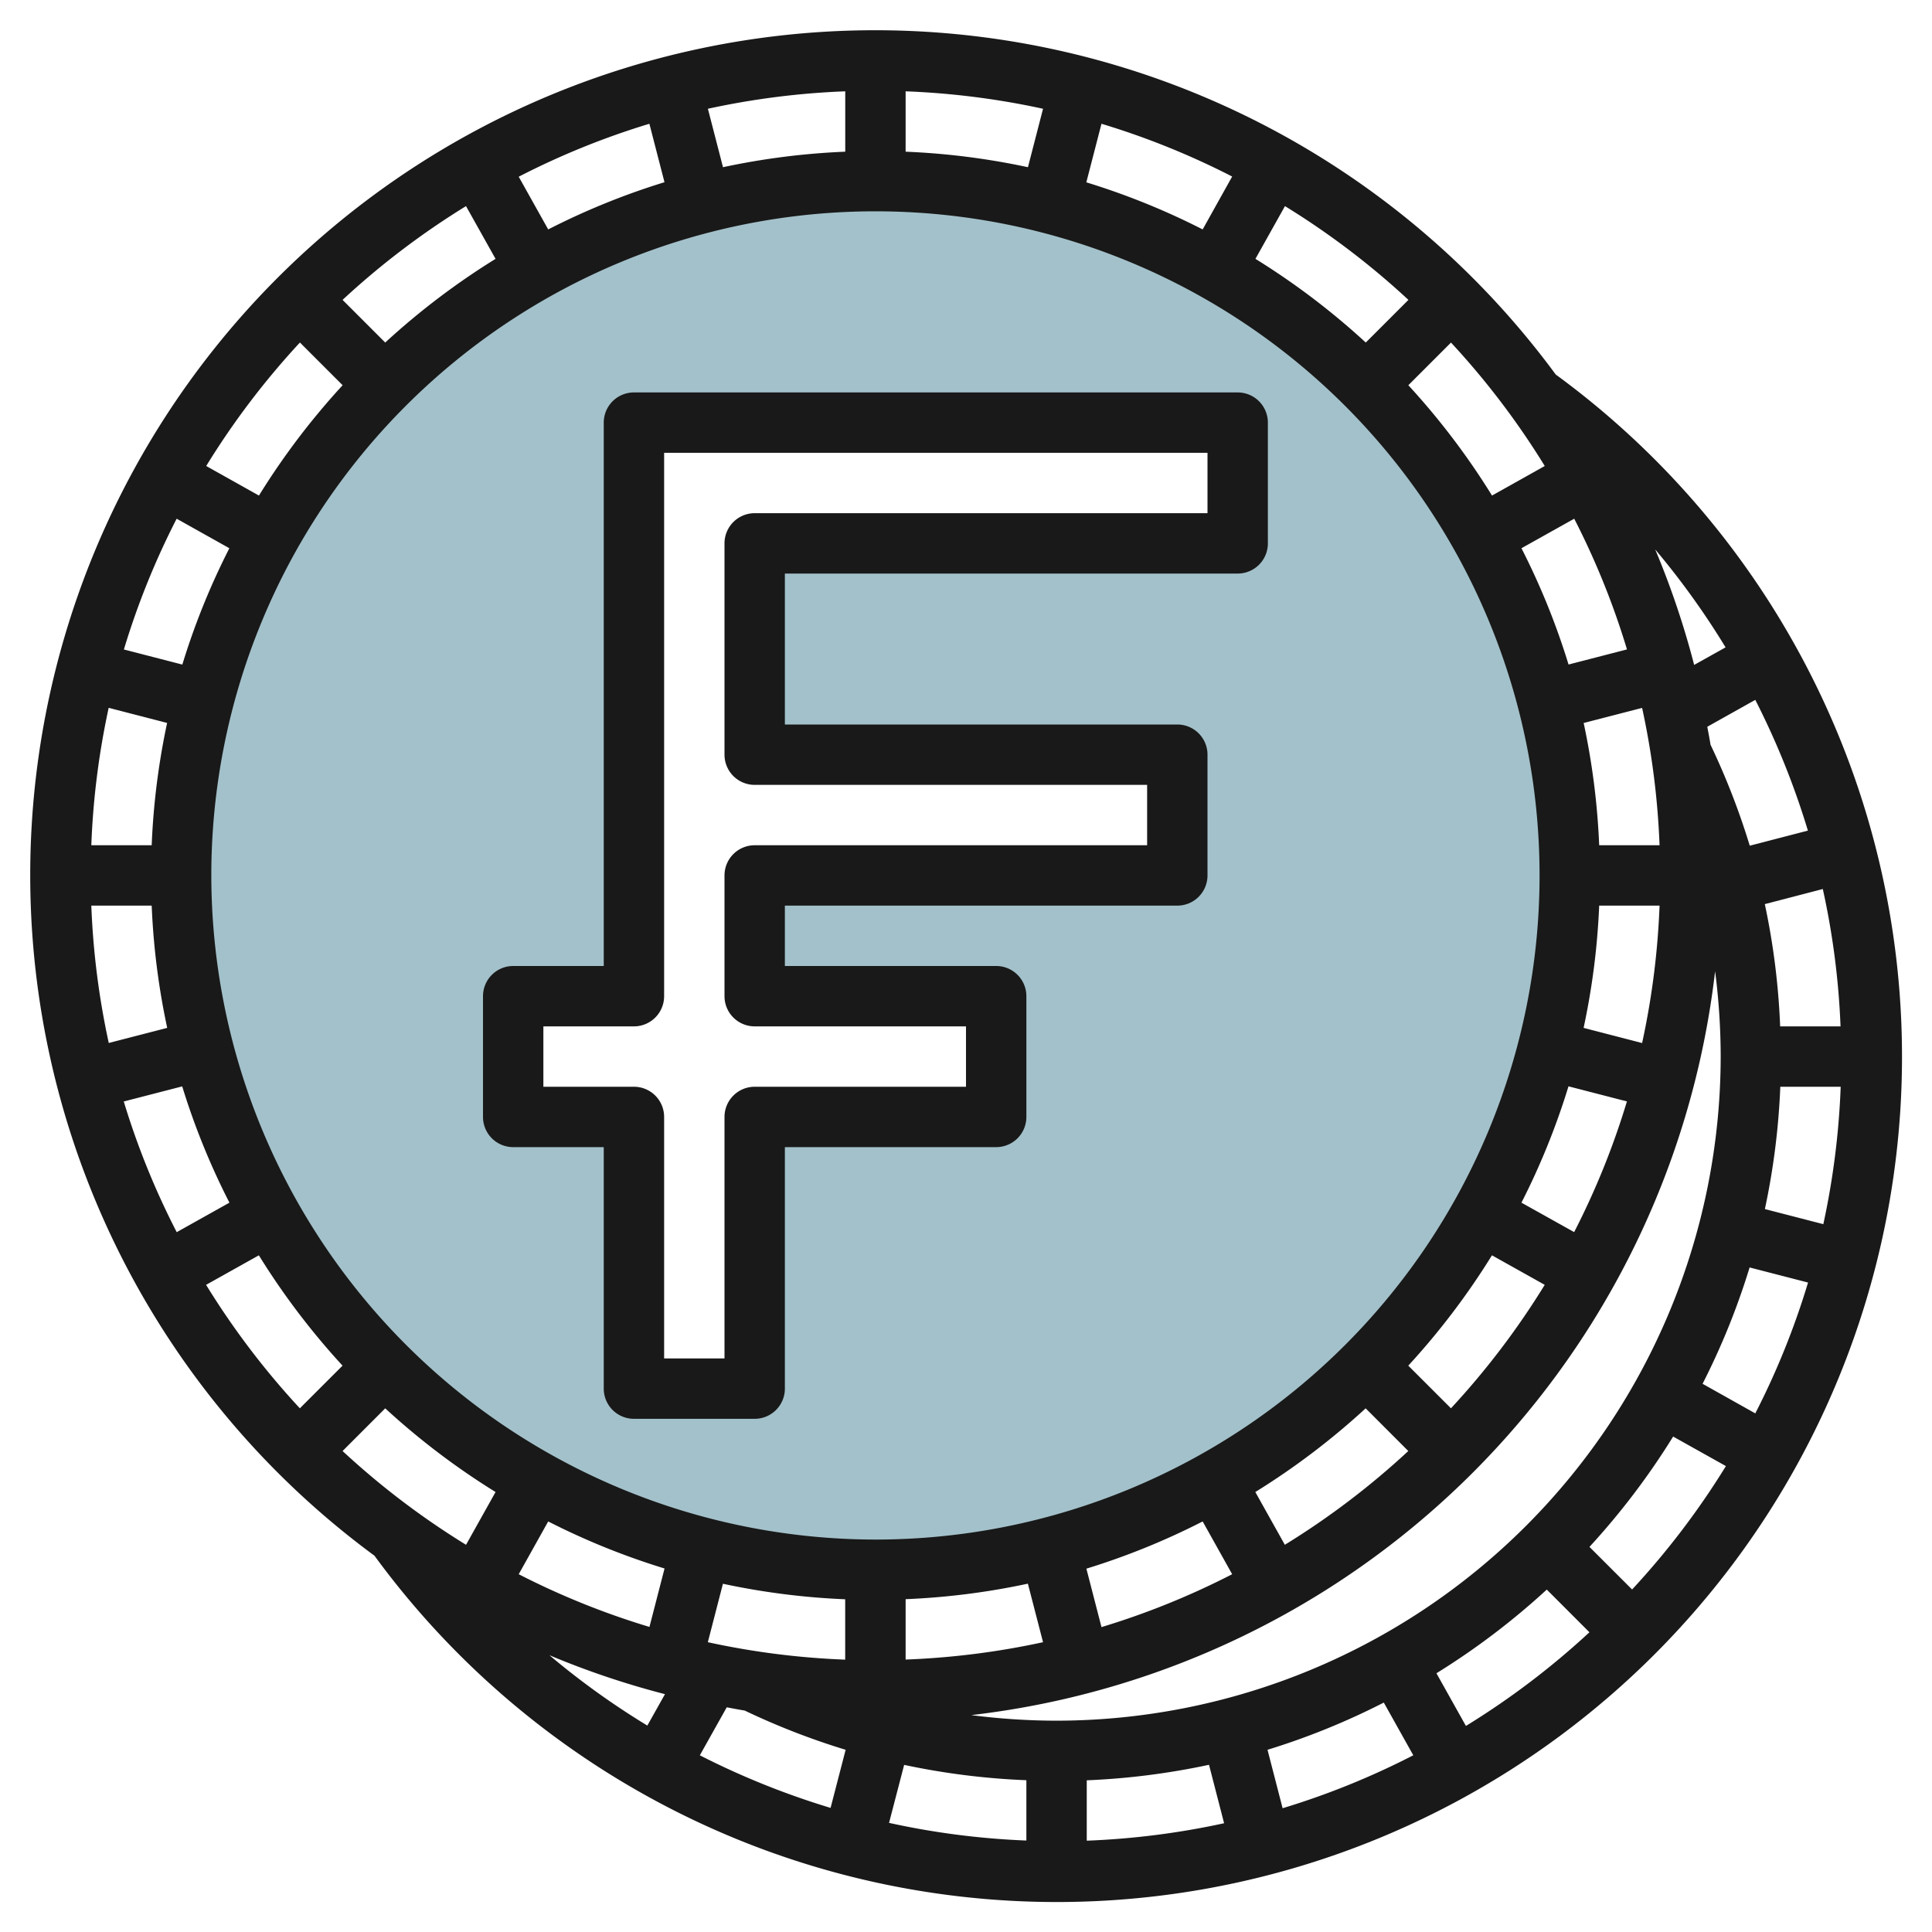
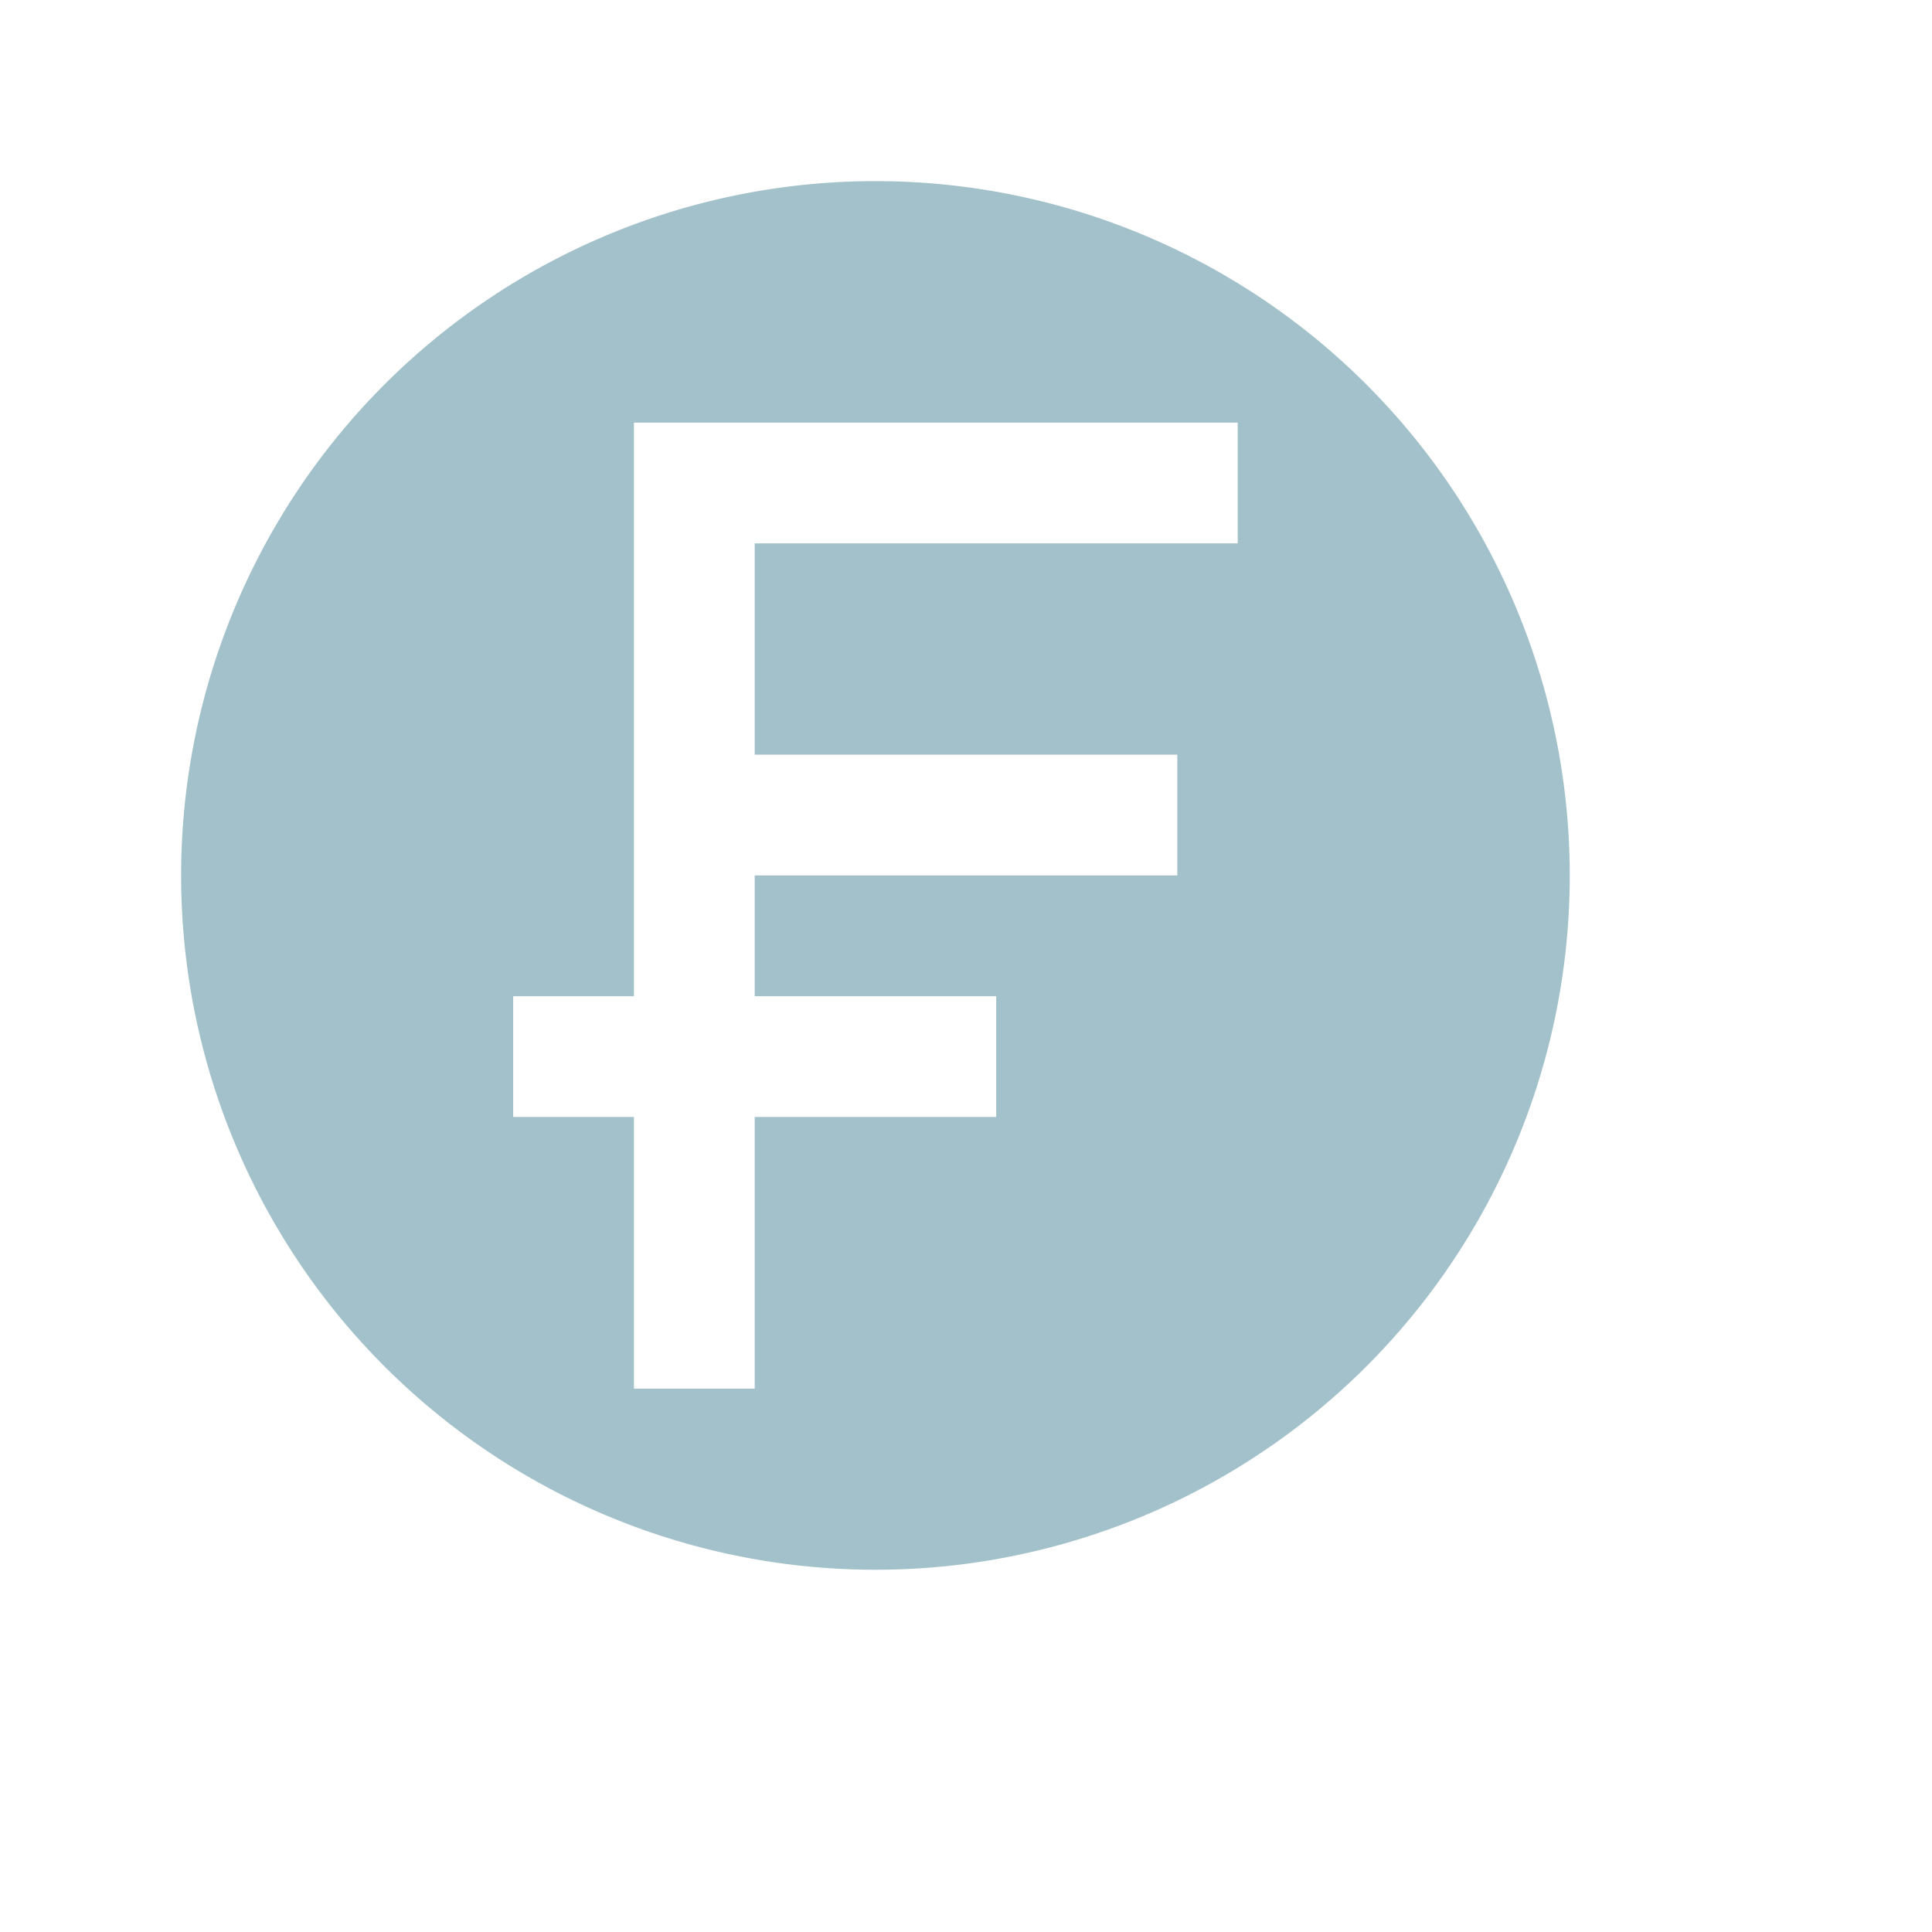
<svg xmlns="http://www.w3.org/2000/svg" id="Layer_3" data-name="Layer 3" viewBox="0 0 64 64" width="512" height="512">
  <path d="M29,52A23,23,0,1,0,6,29,23,23,0,0,0,29,52ZM17,33h4V14H41v4H25v7H39v4H25v4h8v4H25v9H21V37H17Z" style="fill:#a3c1ca" />
-   <path d="M41,13H21a1,1,0,0,0-1,1V32H17a1,1,0,0,0-1,1v4a1,1,0,0,0,1,1h3v8a1,1,0,0,0,1,1h4a1,1,0,0,0,1-1V38h7a1,1,0,0,0,1-1V33a1,1,0,0,0-1-1H26V30H39a1,1,0,0,0,1-1V25a1,1,0,0,0-1-1H26V19H41a1,1,0,0,0,1-1V14A1,1,0,0,0,41,13Zm-1,4H25a1,1,0,0,0-1,1v7a1,1,0,0,0,1,1H38v2H25a1,1,0,0,0-1,1v4a1,1,0,0,0,1,1h7v2H25a1,1,0,0,0-1,1v8H22V37a1,1,0,0,0-1-1H18V34h3a1,1,0,0,0,1-1V15H40Z" style="fill:#191919" />
-   <path d="M51.535,12.406a27.988,27.988,0,1,0-39.13,39.129,28,28,0,1,0,39.13-39.129ZM50.4,39.84a23.844,23.844,0,0,0,1.558-3.854l1.936.5a25.768,25.768,0,0,1-1.748,4.329Zm.771,2.722a26.147,26.147,0,0,1-3.106,4.09l-1.414-1.413a24.222,24.222,0,0,0,2.772-3.655Zm1.288-8.512A24,24,0,0,0,52.975,30h2a26.031,26.031,0,0,1-.578,4.552ZM52.975,28a24,24,0,0,0-.514-4.05l1.936-.5A26.031,26.031,0,0,1,54.975,28Zm-.827-10.817a25.779,25.779,0,0,1,1.748,4.33l-1.936.5A23.771,23.771,0,0,0,50.4,18.161Zm-4.082-5.835a26.077,26.077,0,0,1,3.106,4.089l-1.747.979a24.171,24.171,0,0,0-2.772-3.655Zm-5.5-4.52a26.086,26.086,0,0,1,4.09,3.106l-1.413,1.413a24.222,24.222,0,0,0-3.655-2.772ZM36.488,4.1a25.768,25.768,0,0,1,4.329,1.748L39.84,7.6A23.844,23.844,0,0,0,35.986,6.04ZM30,3.025a26.031,26.031,0,0,1,4.552.578l-.5,1.936A24,24,0,0,0,30,5.025Zm-2,0v2a24,24,0,0,0-4.05.514l-.5-1.936A26.031,26.031,0,0,1,28,3.025ZM21.512,4.1l.5,1.936A23.844,23.844,0,0,0,18.16,7.6l-.977-1.746A25.768,25.768,0,0,1,21.512,4.1ZM15.437,6.828l.979,1.747a24.222,24.222,0,0,0-3.655,2.772L11.348,9.934A26.124,26.124,0,0,1,15.437,6.828Zm-5.5,4.52,1.413,1.413a24.171,24.171,0,0,0-2.772,3.655l-1.747-.979A26.077,26.077,0,0,1,9.934,11.348ZM5.852,17.183l1.746.978A23.771,23.771,0,0,0,6.04,22.015l-1.936-.5A25.779,25.779,0,0,1,5.852,17.183ZM3.6,23.448l1.936.5A24,24,0,0,0,5.025,28h-2A26.031,26.031,0,0,1,3.6,23.448ZM3.025,30h2a24,24,0,0,0,.514,4.05l-1.936.5A26.031,26.031,0,0,1,3.025,30ZM4.1,36.488l1.936-.5A23.844,23.844,0,0,0,7.6,39.84l-1.746.977A25.768,25.768,0,0,1,4.1,36.488ZM9.933,46.652a26.147,26.147,0,0,1-3.106-4.09l1.748-.978a24.222,24.222,0,0,0,2.772,3.655Zm5.505,4.521a26.147,26.147,0,0,1-4.09-3.106l1.413-1.414a24.222,24.222,0,0,0,3.655,2.772Zm6.006,5.989A25.975,25.975,0,0,1,18.2,54.831a27.814,27.814,0,0,0,3.828,1.29Zm-4.261-5.014L18.16,50.4a23.844,23.844,0,0,0,3.854,1.558l-.5,1.936A25.768,25.768,0,0,1,17.183,52.148Zm10.331,7.741a26.235,26.235,0,0,1-4.331-1.742l.891-1.59c.2.036.395.076.594.107a23.963,23.963,0,0,0,3.345,1.3ZM23.448,54.4l.5-1.936a24,24,0,0,0,4.05.514v2A26.031,26.031,0,0,1,23.448,54.4ZM7,29A22,22,0,1,1,29,51,22.025,22.025,0,0,1,7,29ZM46.652,48.067a26.147,26.147,0,0,1-4.09,3.106l-.978-1.748a24.222,24.222,0,0,0,3.655-2.772Zm-5.835,4.081A25.768,25.768,0,0,1,36.488,53.9l-.5-1.936A23.844,23.844,0,0,0,39.84,50.4ZM34.552,54.4A26.031,26.031,0,0,1,30,54.975v-2a24,24,0,0,0,4.05-.514ZM34,60.97a25.857,25.857,0,0,1-4.549-.585l.5-1.921A23.959,23.959,0,0,0,34,58.972Zm-1.827-4.155A28.046,28.046,0,0,0,56.815,32.173,22.247,22.247,0,0,1,57,35,22.025,22.025,0,0,1,35,57,22.247,22.247,0,0,1,32.173,56.815ZM36,60.975v-2a24,24,0,0,0,4.05-.514l.5,1.936A26.031,26.031,0,0,1,36,60.975ZM42.488,59.9l-.5-1.936A23.844,23.844,0,0,0,45.84,56.4l.977,1.746A25.768,25.768,0,0,1,42.488,59.9Zm6.074-2.723-.978-1.748a24.222,24.222,0,0,0,3.655-2.772l1.413,1.414A26.147,26.147,0,0,1,48.562,57.173Zm5.505-4.521-1.414-1.413a24.222,24.222,0,0,0,2.772-3.655l1.748.978A26.147,26.147,0,0,1,54.067,52.652Zm4.081-5.835L56.4,45.84a23.844,23.844,0,0,0,1.558-3.854l1.936.5A25.768,25.768,0,0,1,58.148,46.817ZM60.4,40.552l-1.936-.5A24,24,0,0,0,58.975,36h2A26.031,26.031,0,0,1,60.4,40.552ZM60.97,34h-2a23.934,23.934,0,0,0-.508-4.05l1.921-.5A25.764,25.764,0,0,1,60.97,34Zm-1.081-6.485-1.926.5a23.975,23.975,0,0,0-1.3-3.346c-.031-.2-.071-.4-.107-.594l1.59-.891A26.21,26.21,0,0,1,59.889,27.515Zm-3.768-5.489A27.818,27.818,0,0,0,54.83,18.2a26.086,26.086,0,0,1,2.332,3.245Z" style="fill:#191919" />
</svg>